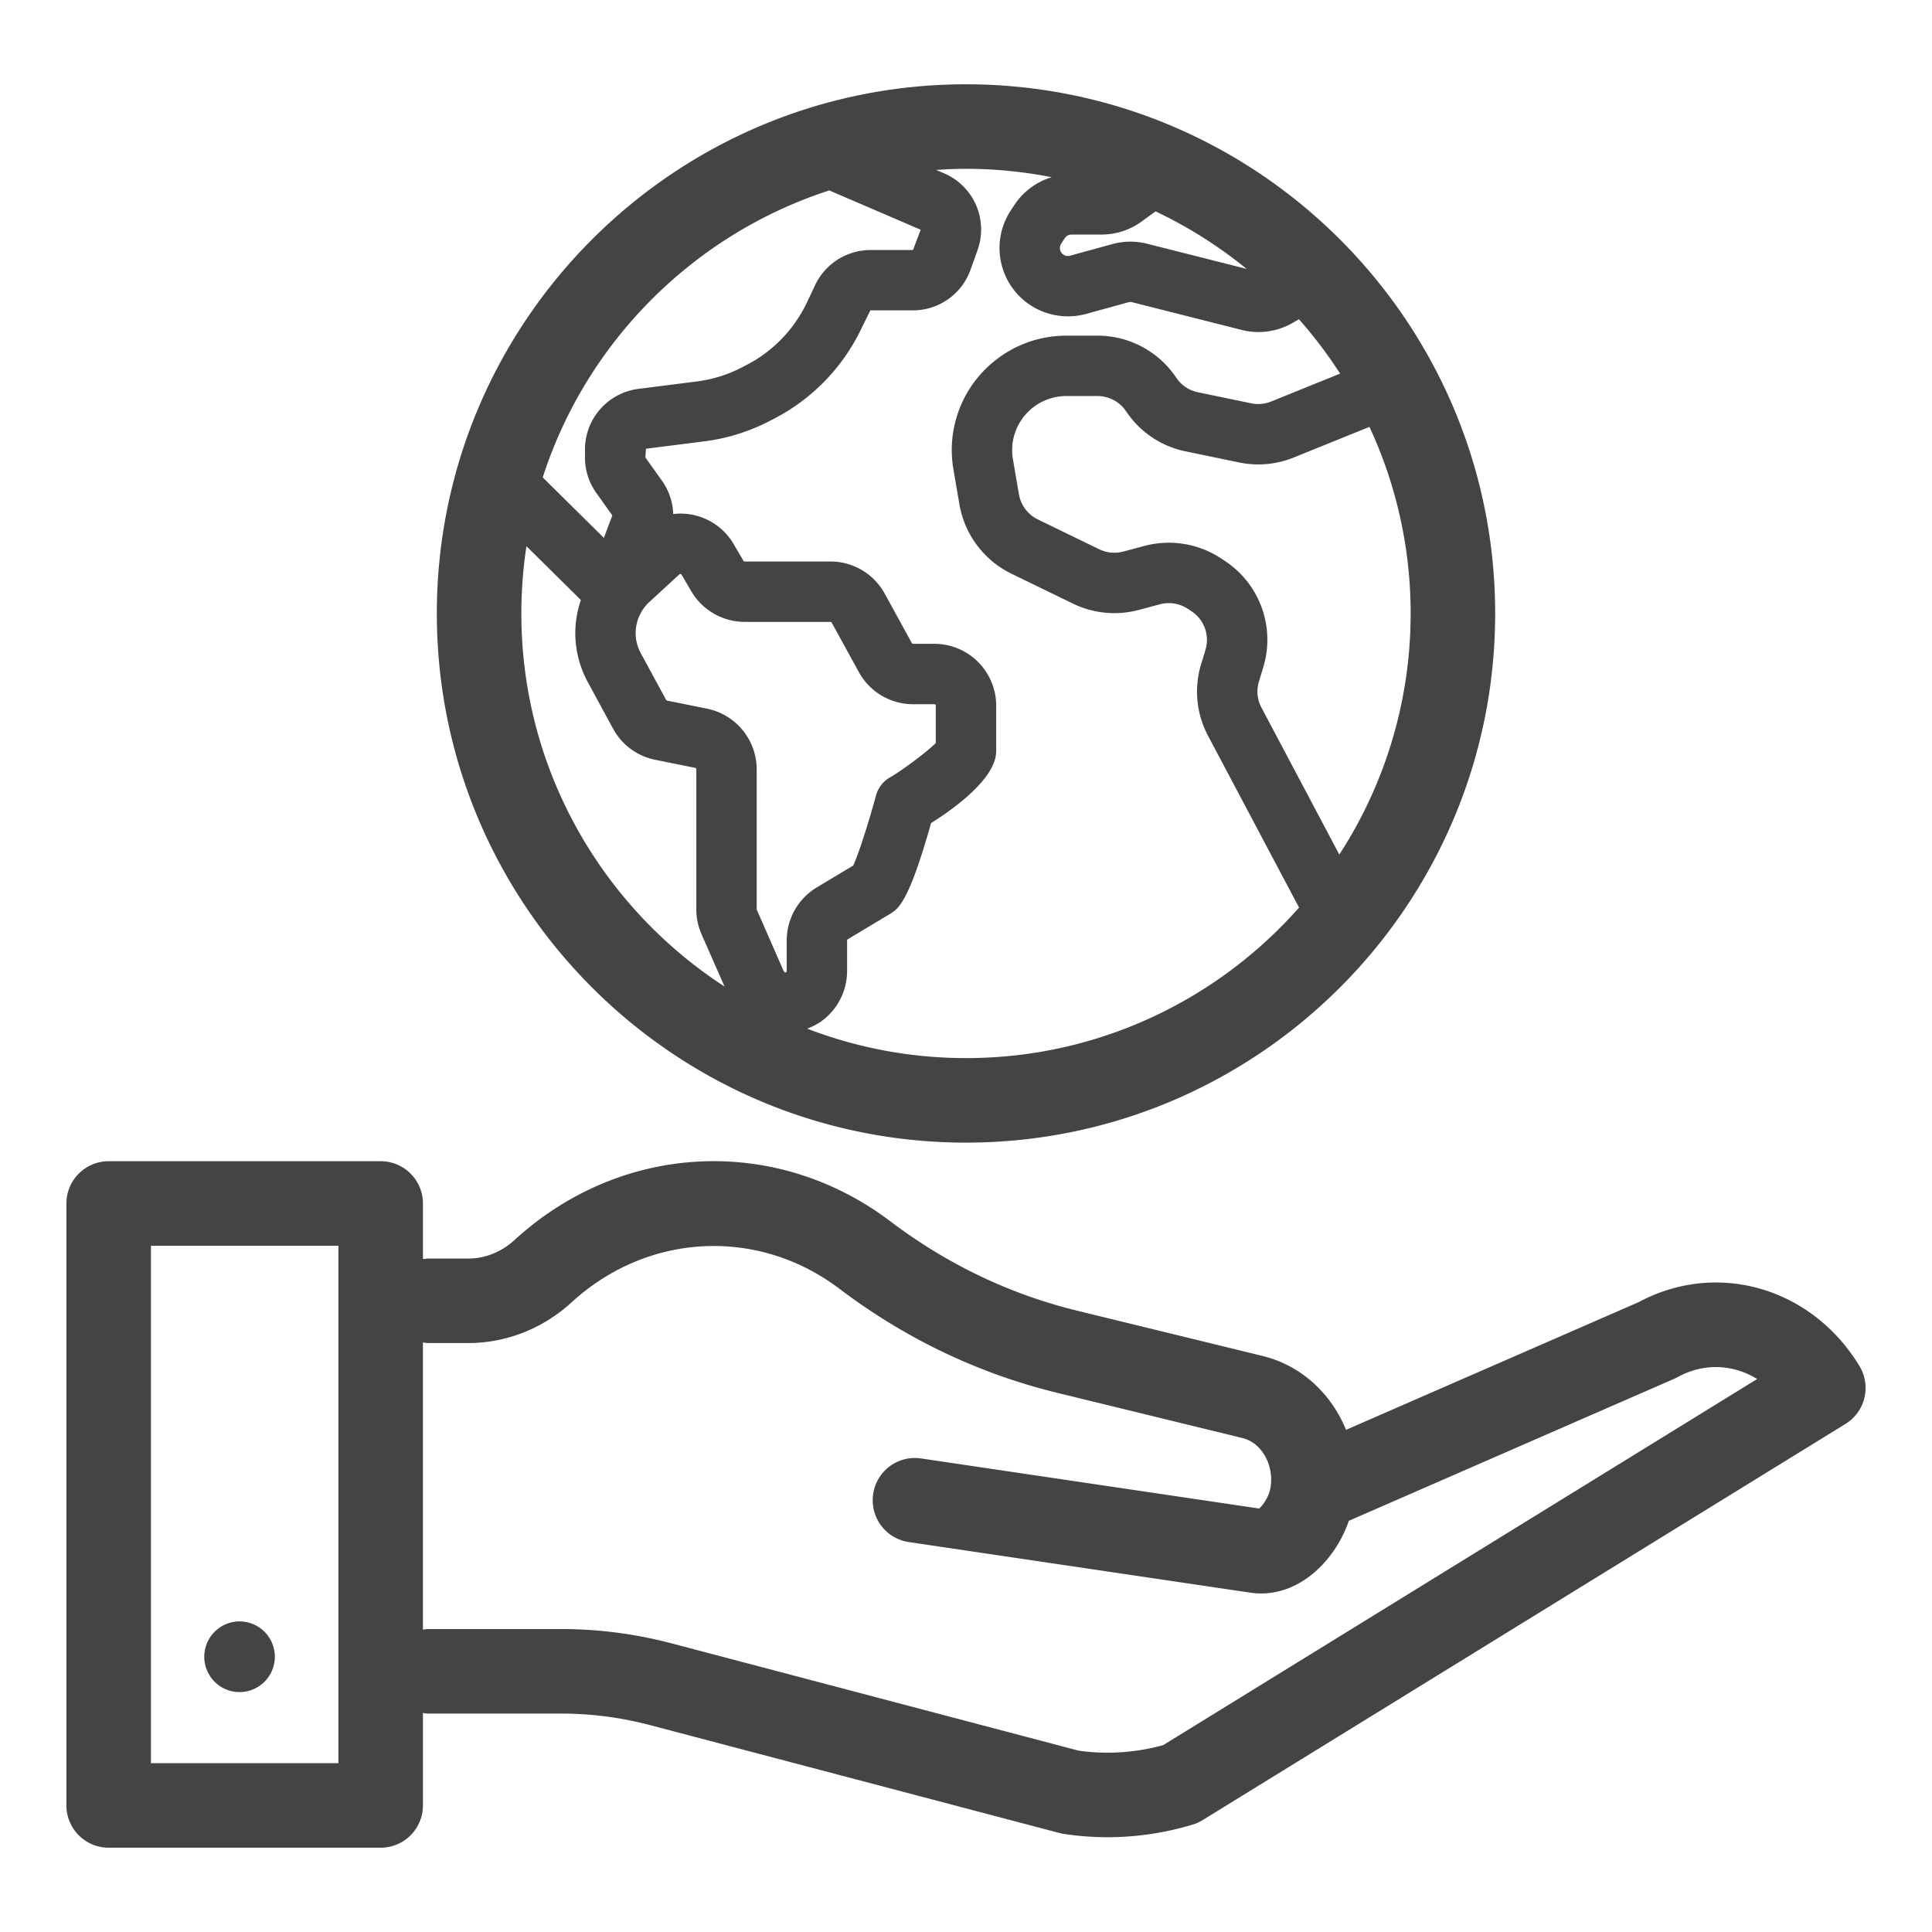
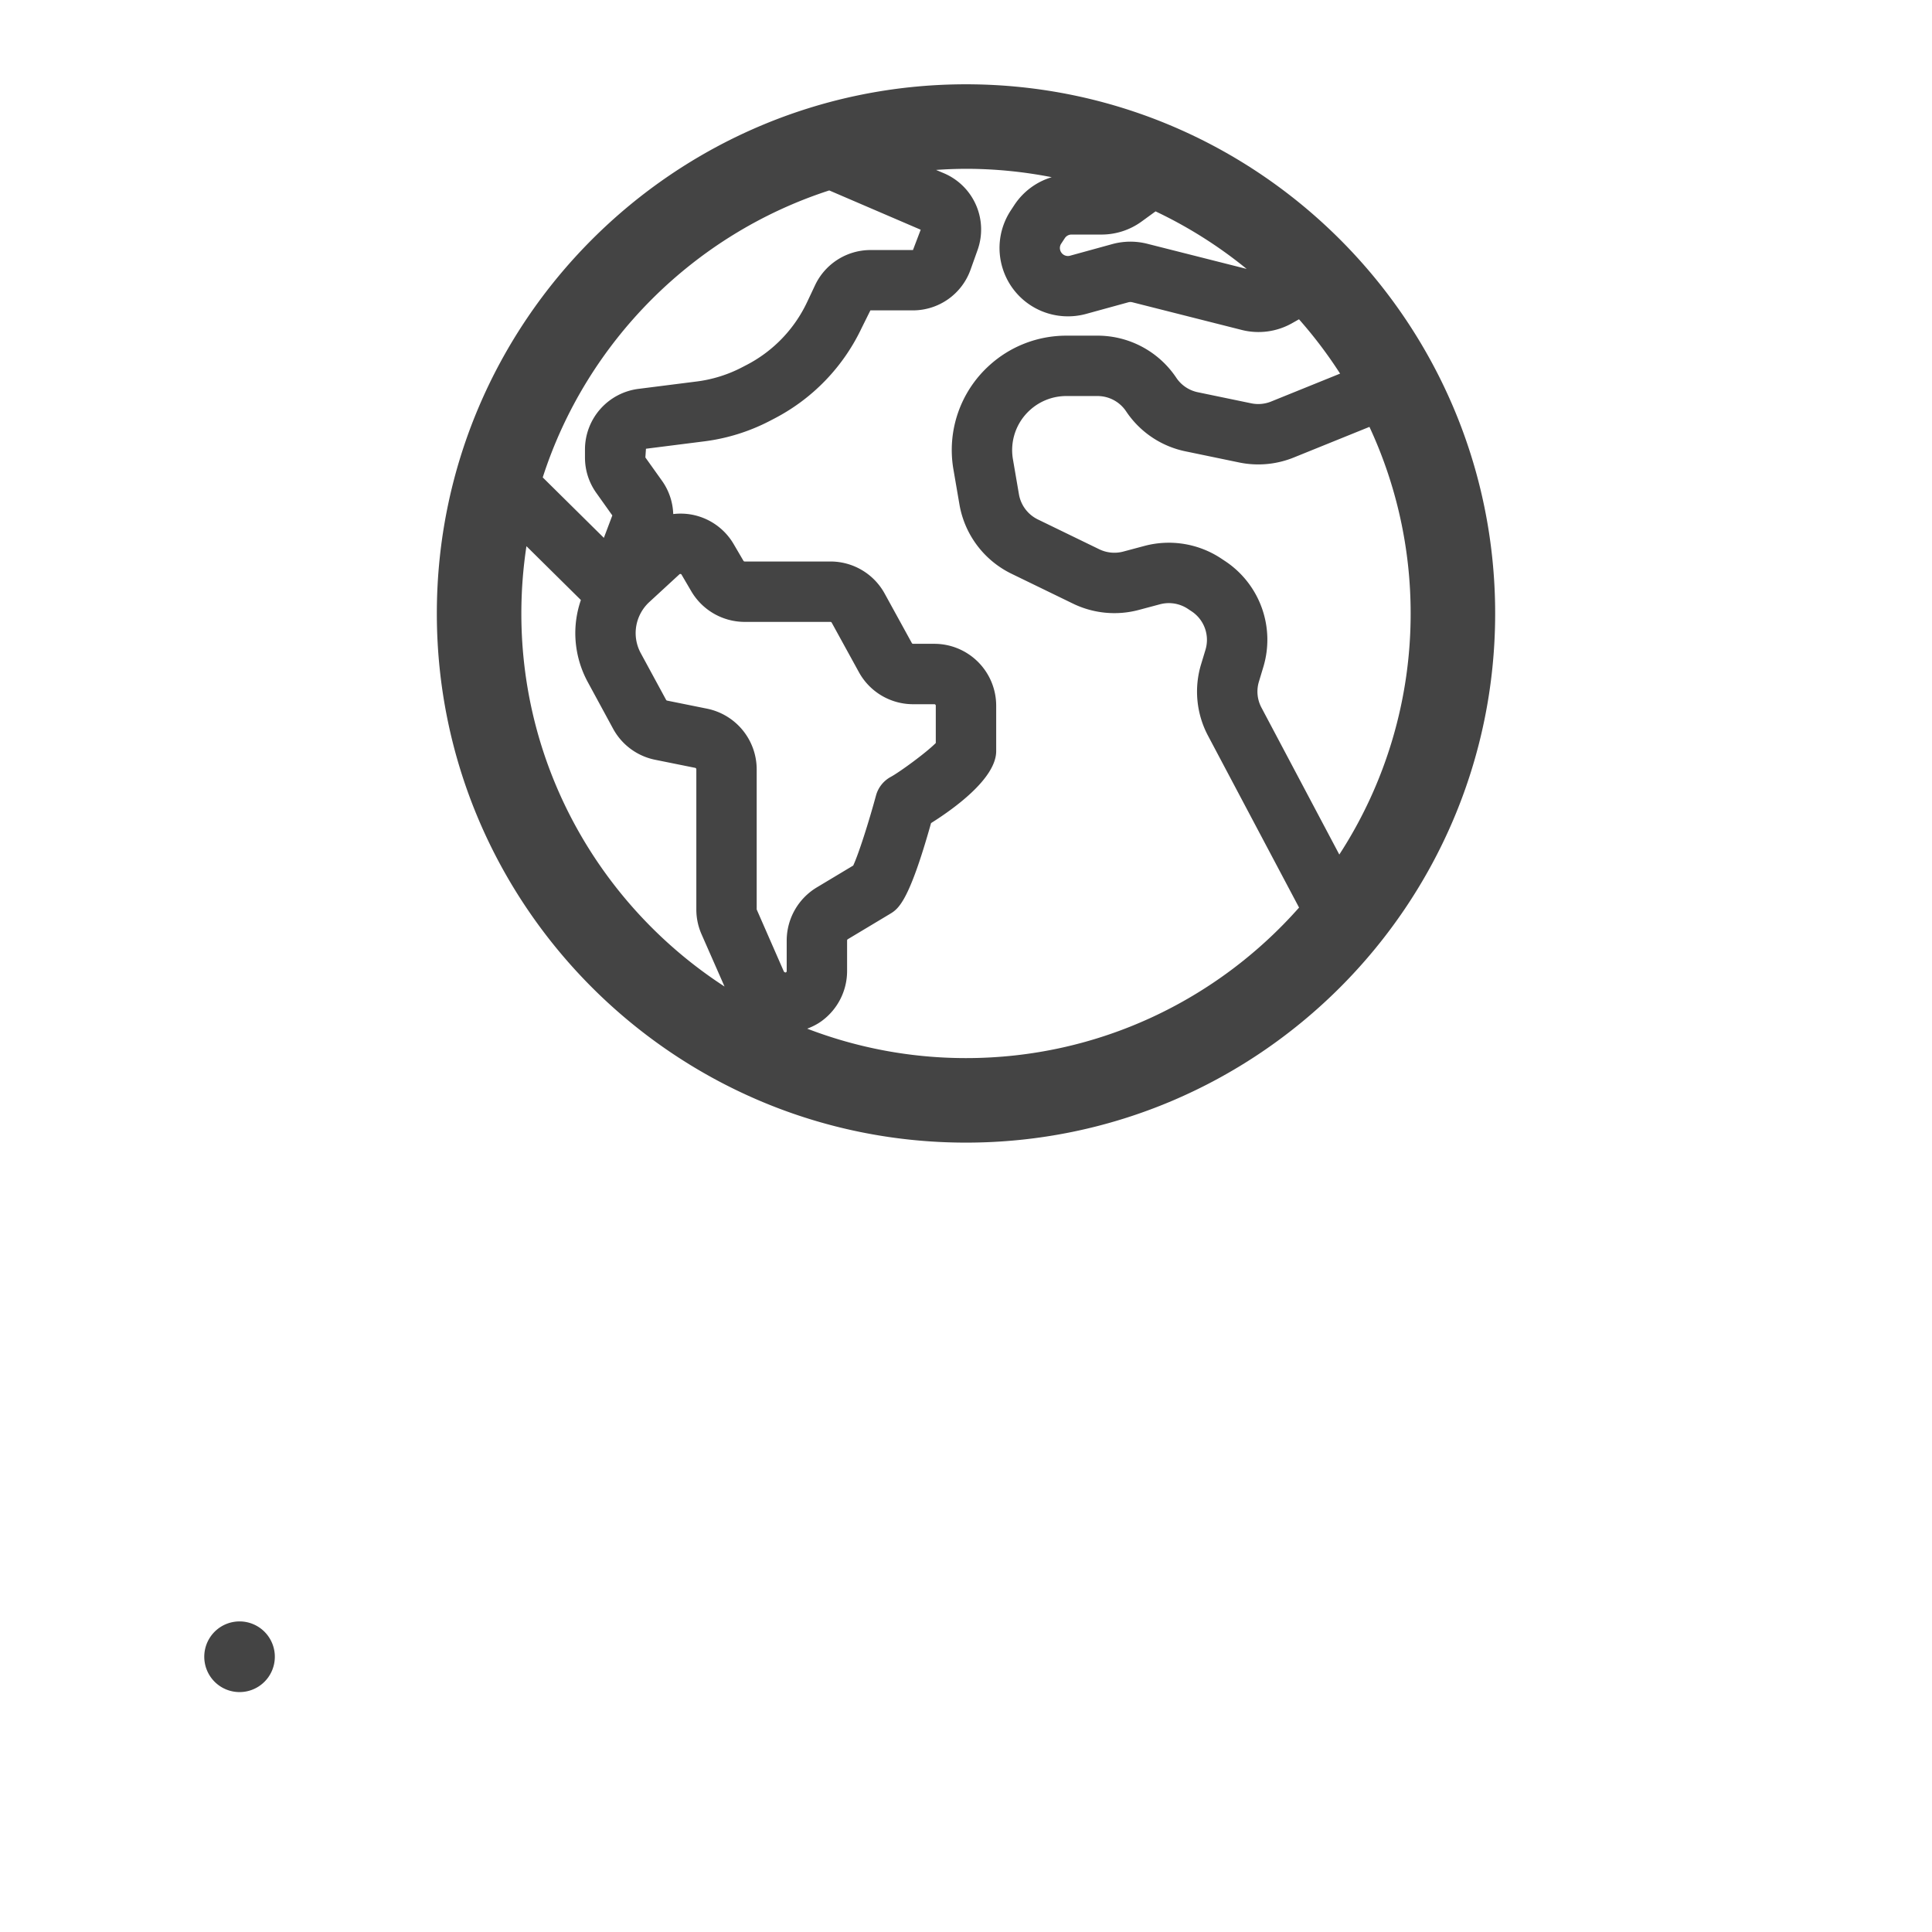
<svg xmlns="http://www.w3.org/2000/svg" height="100" width="100" fill="#444" viewBox="0 0 160 160">
-   <path d="M153.991 113.127c-3.953-6.509-11.784-8.764-18.271-5.297l-24.248 10.584c-1.212-2.988-3.709-5.337-6.907-6.118l-15.355-3.749c-5.572-1.359-10.778-3.85-15.474-7.402-9.491-7.179-22.292-6.543-31.124 1.547-1.081.99-2.438 1.535-3.82 1.535h-3.294c-.161 0-.315.026-.471.047v-4.607a3.5 3.5 0 00-3.5-3.5H9a3.5 3.5 0 00-3.5 3.5v49.852a3.5 3.5 0 003.5 3.5h22.526a3.5 3.5 0 003.5-3.5v-7.655c.155.021.309.047.471.047h10.985c2.47 0 4.941.321 7.345.954l33.926 8.94c.124.032.251.059.378.077 1.201.179 2.402.268 3.601.268 2.37 0 4.726-.349 7.036-1.044a3.5 3.5 0 00.828-.372l53.24-32.812a3.498 3.498 0 001.155-4.795zM28.026 146.019H12.5v-42.852h15.526v42.852zm68.305-1.495a17.314 17.314 0 01-6.99.461l-33.731-8.89a35.885 35.885 0 00-9.128-1.185H35.496c-.161 0-.315.026-.471.047v-23.779c.155.021.309.047.471.047h3.294c3.137 0 6.173-1.198 8.548-3.373 6.301-5.77 15.419-6.233 22.174-1.126 5.462 4.132 11.53 7.032 18.036 8.62l15.355 3.749c1.576.385 2.617 2.219 2.319 4.088-.121.76-.629 1.485-.946 1.746l-27.989-4.146a3.488 3.488 0 00-3.975 2.949 3.5 3.5 0 002.949 3.975l28.288 4.191c.303.045.602.066.897.066 3.341 0 6.135-2.774 7.261-6.018l26.947-11.762c.098-.043.192-.09.286-.142 2.169-1.189 4.603-1.064 6.58.163l-49.189 30.319z" />
  <path d="M18.175 139.611a2.92 2.92 0 004.066-.74 2.929 2.929 0 00-.739-4.072 2.92 2.92 0 00-4.066.74 2.93 2.93 0 00.739 4.072zM80 94.627c24.164 0 43.823-19.658 43.823-43.822S104.164 6.981 80 6.981s-43.823 19.66-43.823 43.824S55.836 94.627 80 94.627zM53.767 49.864l2.495-2.298a.105.105 0 01.077-.032.17.17 0 01.022.001.105.105 0 01.085.059l.806 1.376a5.14 5.14 0 004.418 2.533h7.105c.043 0 .083.024.104.063l2.251 4.098a5.117 5.117 0 004.487 2.656h1.762a.12.12 0 01.119.12v3.093c-.827.83-3.021 2.423-3.724 2.803a2.5 2.5 0 00-1.228 1.546c-.589 2.17-1.433 4.828-1.886 5.799l-3.023 1.814a5.145 5.145 0 00-2.486 4.391v2.534c0 .024 0 .061-.05.097-.05.037-.084.023-.18-.049l-2.255-5.15V63.709a5.137 5.137 0 00-4.106-5.019l-3.314-.669a.119.119 0 01-.082-.061l-2.1-3.87a3.496 3.496 0 01-.422-1.663 3.509 3.509 0 011.125-2.563zm57.149 20.906l-6.447-12.167a2.824 2.824 0 01-.209-2.158l.355-1.178a7.81 7.81 0 00-3.163-8.803l-.3-.199a7.848 7.848 0 00-6.378-1.053l-1.753.468a2.867 2.867 0 01-1.981-.19l-5.091-2.473a2.86 2.86 0 01-1.565-2.083l-.496-2.892a4.468 4.468 0 011.391-4.065 4.476 4.476 0 013.031-1.179h2.579c.953 0 1.839.473 2.368 1.263a7.8 7.8 0 004.929 3.319l4.422.917a7.825 7.825 0 004.54-.41l6.264-2.535a36.596 36.596 0 013.412 15.454 36.6 36.6 0 01-5.908 19.964zM87.887 20.175l.297-.452a.66.66 0 01.554-.298h2.479a5.638 5.638 0 003.331-1.083l1.15-.837a36.951 36.951 0 017.544 4.765l-8.238-2.084a5.673 5.673 0 00-2.89.029l-3.498.962a.664.664 0 01-.81-.443.647.647 0 01.081-.559zm-.787-5.5a5.644 5.644 0 00-3.093 2.299l-.298.453c-.932 1.418-1.18 3.161-.68 4.781s1.687 2.92 3.256 3.566a5.701 5.701 0 003.656.224l3.499-.962a.653.653 0 01.337-.003l9.056 2.291a5.65 5.65 0 004.178-.562l.566-.32a37.067 37.067 0 013.404 4.499l-5.71 2.311a2.839 2.839 0 01-1.648.149l-4.422-.917a2.834 2.834 0 01-1.79-1.206 7.84 7.84 0 00-6.522-3.48H88.31c-2.38 0-4.656.885-6.41 2.493a9.447 9.447 0 00-2.939 8.596l.496 2.891a7.866 7.866 0 004.309 5.736l5.092 2.474a7.847 7.847 0 005.453.524l1.753-.468a2.85 2.85 0 012.318.384l.3.199a2.834 2.834 0 011.147 3.197L99.473 55a7.796 7.796 0 00.578 5.946l7.532 14.215C100.832 82.798 90.972 87.627 80 87.627c-4.633 0-9.064-.868-13.151-2.437.42-.159.826-.361 1.196-.63a5.135 5.135 0 002.108-4.141v-2.534c0-.042.021-.081.058-.103l3.473-2.083c.702-.422 1.569-.942 3.422-7.534C78.88 67.052 82.5 64.5 82.5 62.206v-3.768a5.126 5.126 0 00-5.119-5.12h-1.762a.119.119 0 01-.104-.063l-2.251-4.098a5.119 5.119 0 00-4.487-2.656h-7.105a.12.12 0 01-.104-.06l-.805-1.375a5.099 5.099 0 00-3.662-2.478 5.154 5.154 0 00-1.347-.016 5.034 5.034 0 00-.934-2.762l-1.373-1.926.049-.721 4.83-.612a16.16 16.16 0 005.435-1.698l.414-.216a16.288 16.288 0 007.176-7.46l.731-1.473h3.528a5.068 5.068 0 004.762-3.356l.587-1.644a5.06 5.06 0 00-2.788-6.356l-.65-.275a37.036 37.036 0 012.48-.093c2.428.001 4.8.244 7.099.695zm-18.425 1.096l7.573 3.254-.64 1.682H72.08a5.08 5.08 0 00-4.573 2.899l-.68 1.441a11.26 11.26 0 01-4.96 5.157l-.415.216a11.177 11.177 0 01-3.758 1.174l-4.83.612a5.065 5.065 0 00-4.419 5.016v.666c0 1.067.33 2.089.953 2.954l1.312 1.844-.701 1.857-5.062-5.006C48.569 28.3 57.448 19.409 68.675 15.771zM43.598 45.233l4.508 4.458a8.454 8.454 0 00-.462 2.736 8.51 8.51 0 001.027 4.047l2.1 3.87a5.11 5.11 0 003.486 2.577l3.314.669c.057.012.096.06.096.118v11.607c0 .714.146 1.407.434 2.062l1.902 4.323c-10.117-6.57-16.827-17.961-16.827-30.896.001-1.893.145-3.753.422-5.571z" />
</svg>